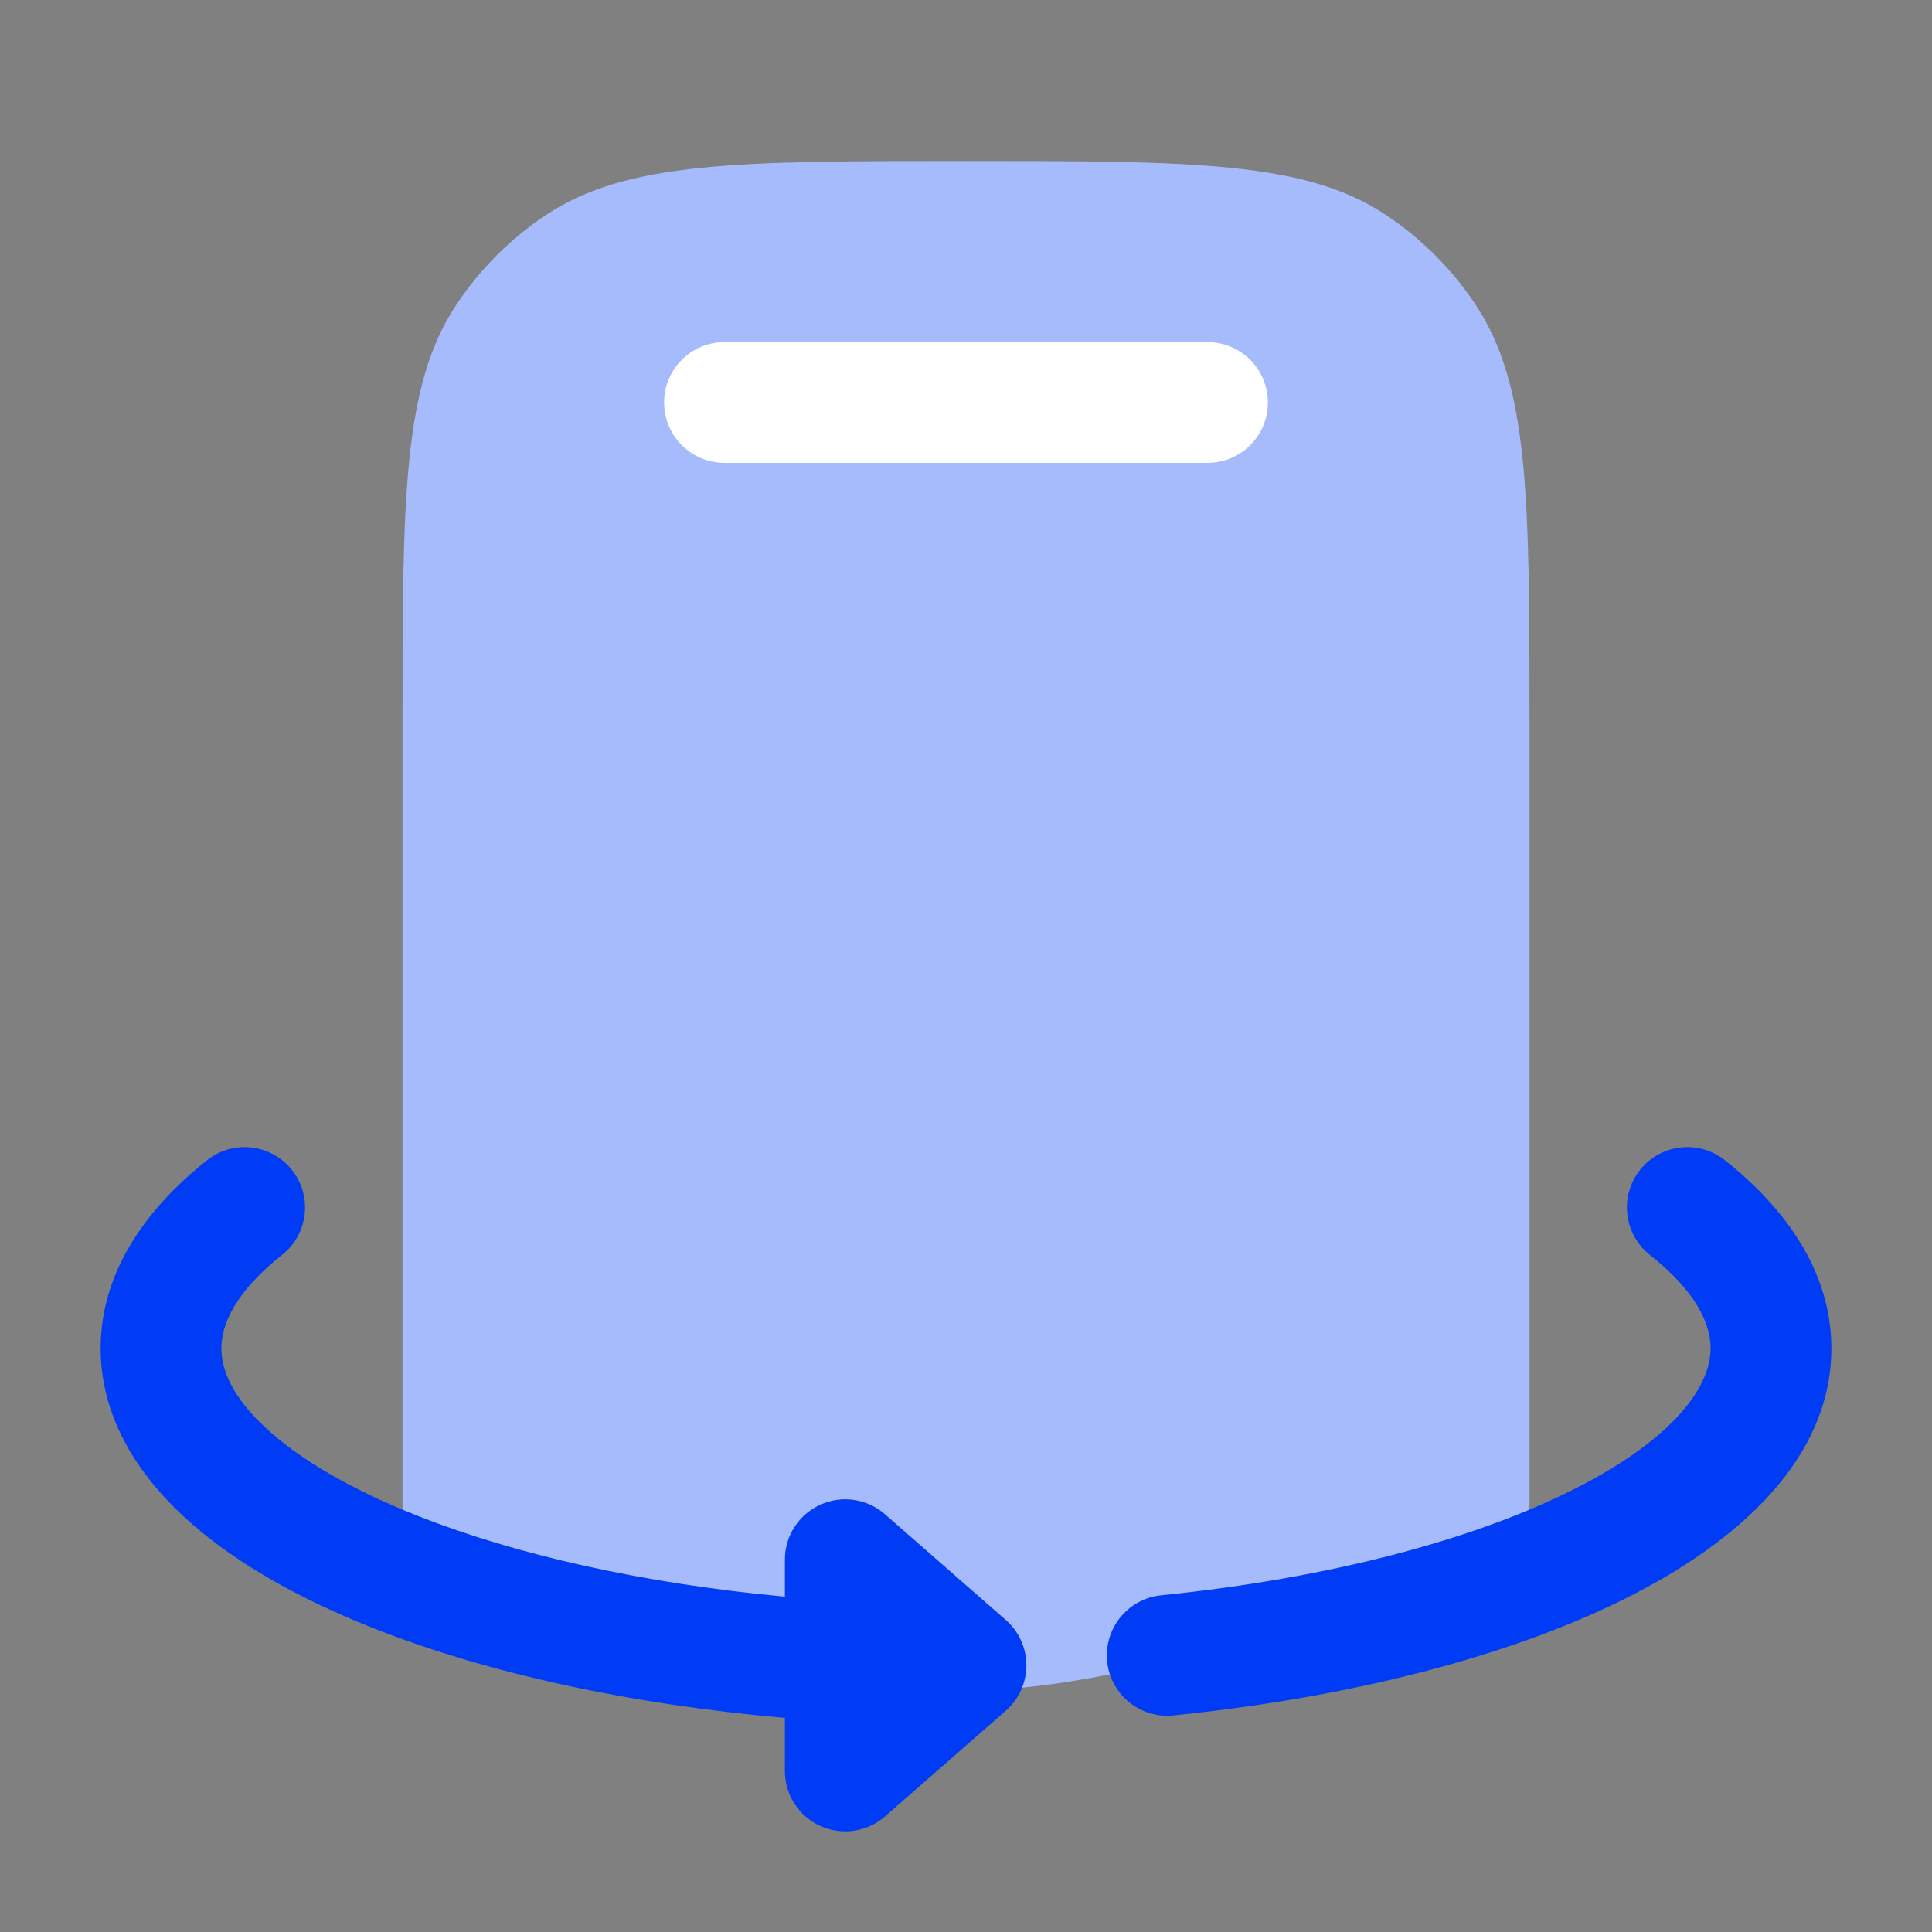
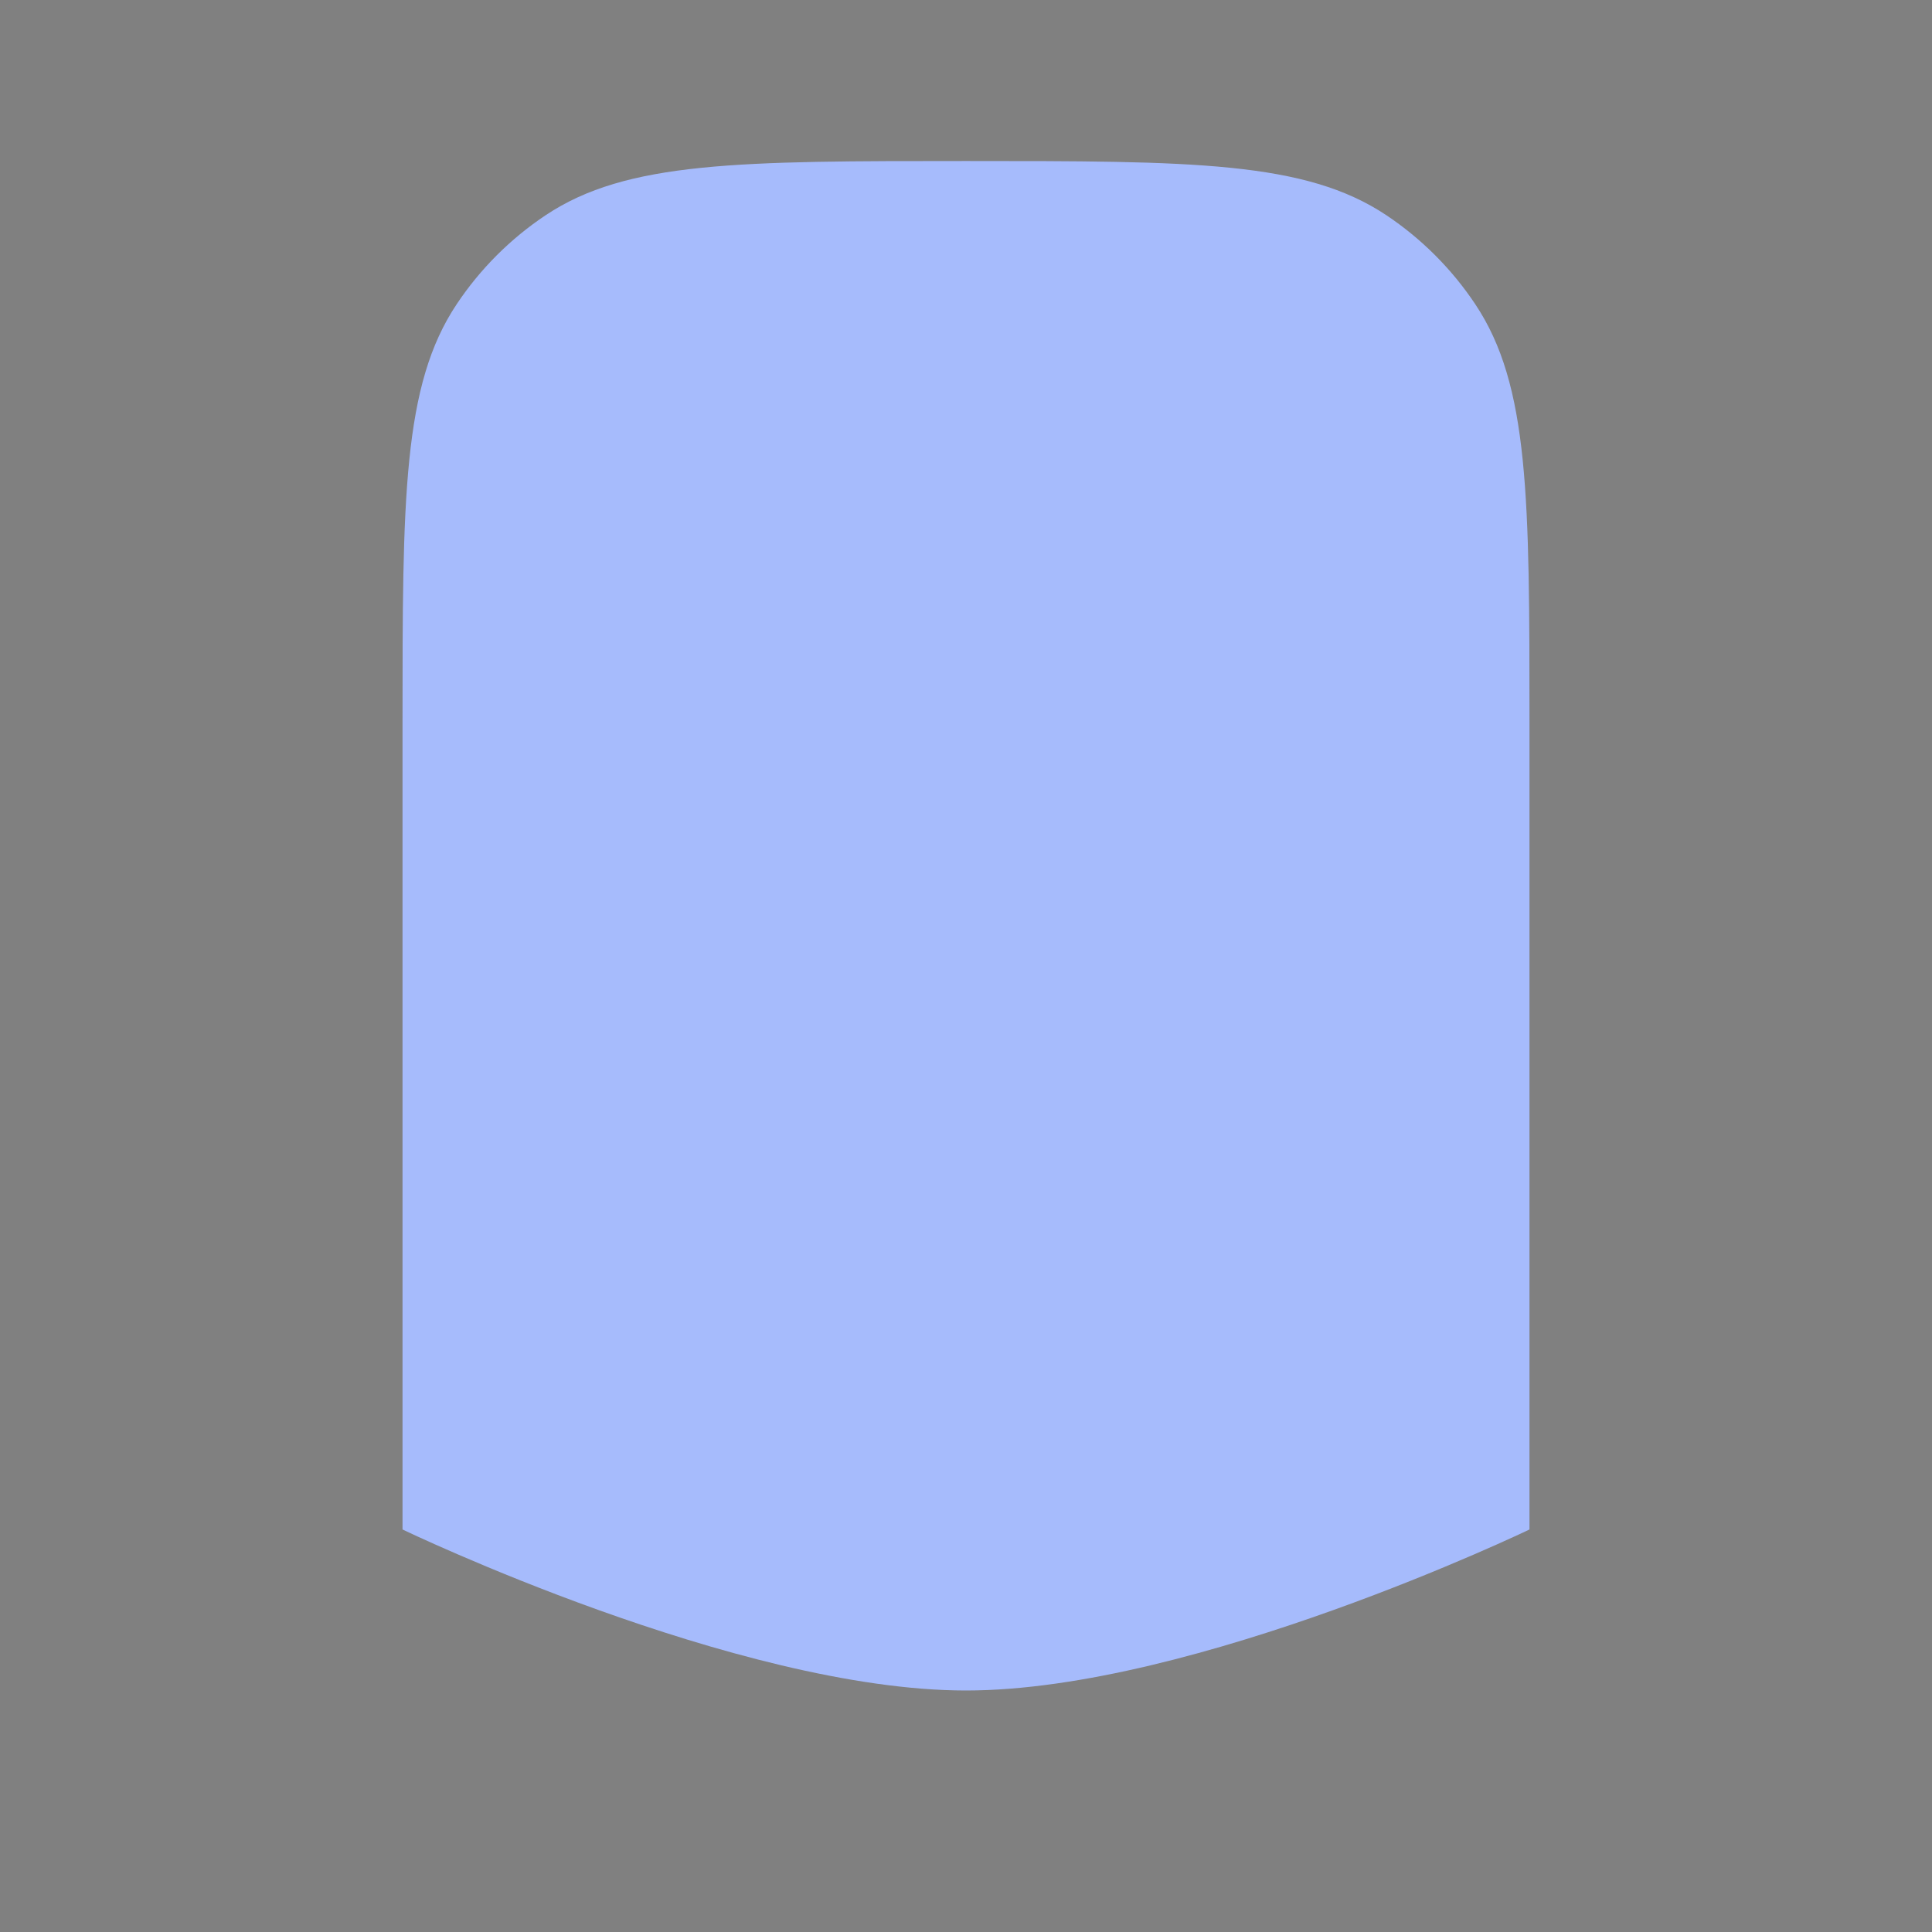
<svg xmlns="http://www.w3.org/2000/svg" width="32" height="32" viewBox="0 0 32 32" fill="none">
  <rect x="0" y="0" width="32" height="32" fill="#808080" stroke="none" />
  <path d="M25.333 12V25.333C25.333 25.333 19.791 28 16 28C12.209 28 6.667 25.333 6.667 25.333V12C6.667 8.255 6.667 6.382 7.565 5.037C7.954 4.454 8.454 3.954 9.037 3.565C10.382 2.667 12.255 2.667 16 2.667C19.745 2.667 21.618 2.667 22.963 3.565C23.545 3.954 24.045 4.454 24.434 5.037C25.333 6.382 25.333 8.255 25.333 12Z" fill="#A6BBFC" />
-   <path d="M12 5.667C11.448 5.667 11 6.114 11 6.667C11 7.219 11.448 7.667 12 7.667H20C20.552 7.667 21 7.219 21 6.667C21 6.114 20.552 5.667 20 5.667H12Z" fill="white" />
-   <path fill-rule="evenodd" clip-rule="evenodd" d="M4.836 19.379C5.179 19.812 5.106 20.441 4.673 20.784C3.909 21.39 3.667 21.924 3.667 22.333C3.667 22.689 3.845 23.133 4.396 23.645C4.947 24.159 5.8 24.667 6.938 25.115C8.552 25.751 10.638 26.225 13 26.446V25.833C13 25.441 13.229 25.085 13.587 24.923C13.944 24.761 14.363 24.822 14.658 25.081L16.658 26.831C16.875 27.021 17 27.295 17 27.583C17 27.872 16.875 28.146 16.658 28.336L14.658 30.086C14.363 30.344 13.944 30.406 13.587 30.244C13.229 30.082 13 29.726 13 29.333V28.454C10.408 28.227 8.066 27.709 6.205 26.976C4.93 26.474 3.831 25.851 3.033 25.109C2.234 24.365 1.667 23.428 1.667 22.333C1.667 21.066 2.422 20.016 3.431 19.216C3.864 18.873 4.493 18.946 4.836 19.379ZM27.163 19.379C27.506 18.946 28.135 18.873 28.568 19.216C29.578 20.016 30.333 21.066 30.333 22.333C30.333 24.171 28.776 25.547 26.938 26.468C25.015 27.432 22.388 28.113 19.434 28.413C18.884 28.469 18.394 28.068 18.338 27.519C18.283 26.969 18.683 26.479 19.232 26.423C22.029 26.14 24.402 25.502 26.042 24.68C27.766 23.816 28.333 22.942 28.333 22.333C28.333 21.924 28.091 21.39 27.326 20.784C26.893 20.441 26.82 19.812 27.163 19.379Z" fill="#003CF5" />
</svg>